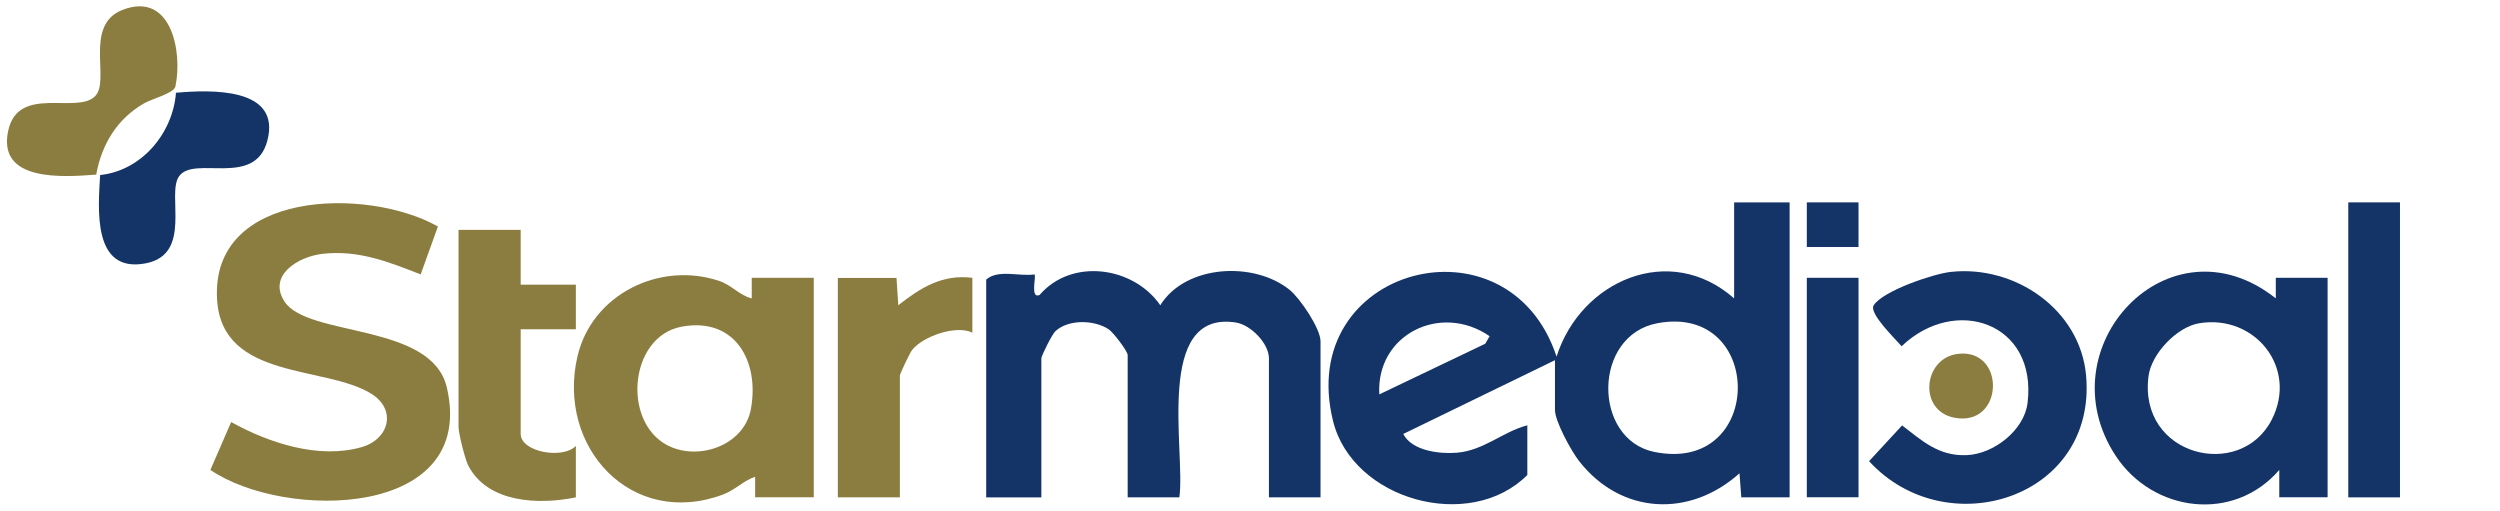
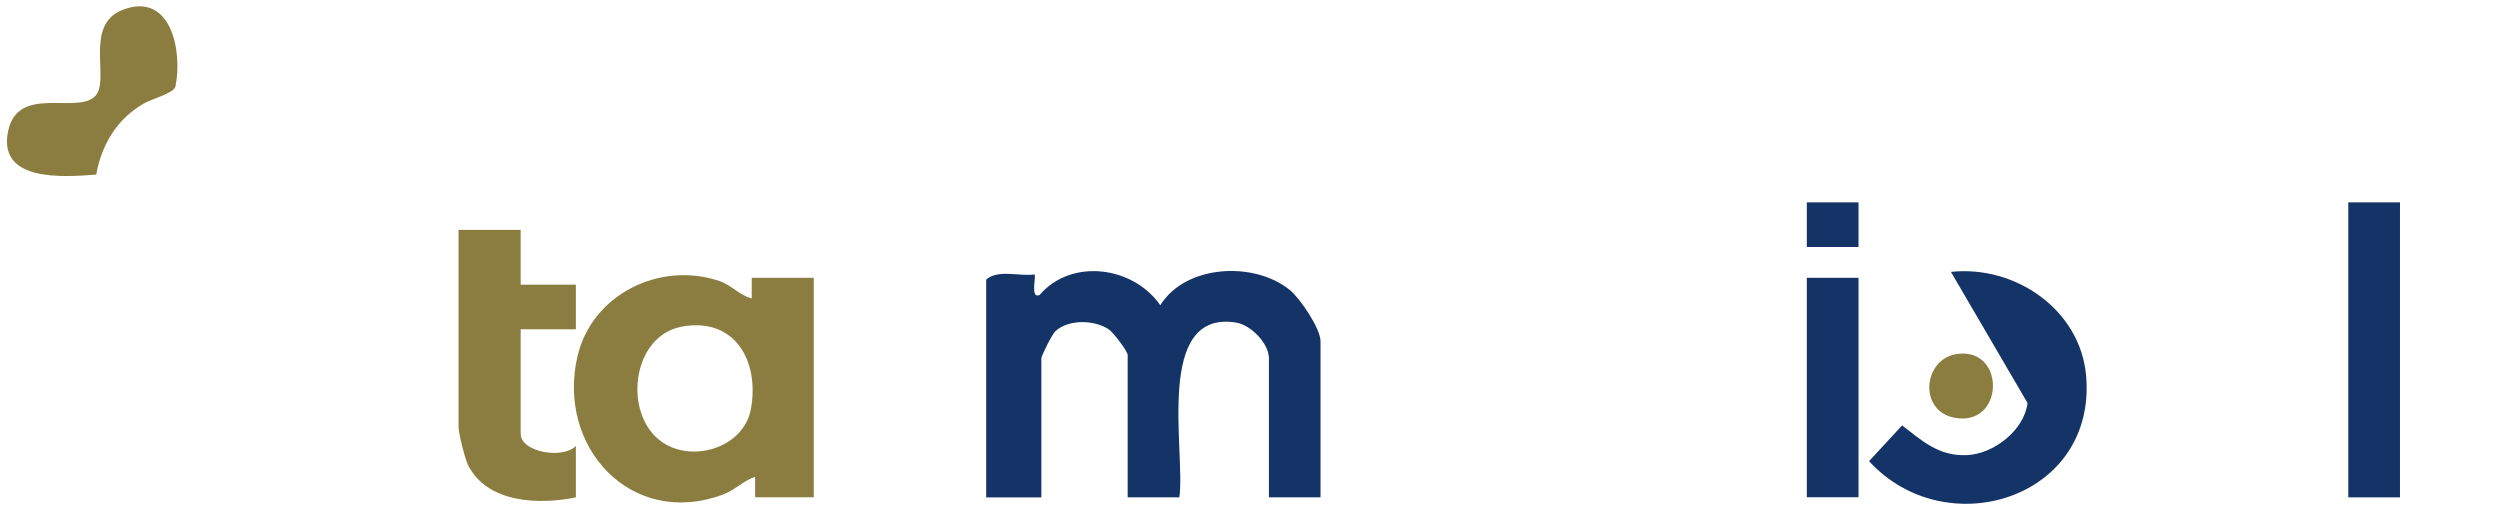
<svg xmlns="http://www.w3.org/2000/svg" id="uuid-ed5a51ec-5894-48b2-9c6d-ef56f6fa2b3c" data-name="Layer 1" viewBox="0 0 236.95 48.44">
  <defs>
    <style>
      .logo_white { fill: #fff; }
      .logo_gold { fill: #8b7d3f; }
      .logo_blue { fill: #143468; }
	
    </style>
  </defs>
-   <path class="logo_blue" d="M169.62,19.18v27.96h-4.58l-.17-2.28c-4.74,4.24-11.22,3.91-15.19-1.14-.74-.94-2.3-3.78-2.3-4.87v-4.71l-14.38,6.99c.82,1.6,3.42,1.91,5.06,1.78,2.59-.21,4.36-1.99,6.7-2.6v4.71c-5.45,5.46-16.55,2.38-18.41-5.1-3.64-14.65,16.64-19.93,21.18-6.12,2.28-7.18,10.7-10.91,16.83-5.52v-9.1h5.23ZM141.18,31.86c-4.63-3.19-10.77-.16-10.45,5.52l10.04-4.8.42-.72ZM157.11,30.63c-6.19,1.14-6.17,11-.33,12.2,10.49,2.16,10.54-14.08.33-12.2Z" />
  <path class="logo_blue" d="M125.17,47.14h-4.9v-13.17c0-1.41-1.7-3.17-3.12-3.4-7.79-1.23-4.76,12.28-5.37,16.57h-4.9v-13.49c0-.36-1.36-2.15-1.8-2.44-1.37-.91-3.82-.96-5.05.18-.31.29-1.33,2.32-1.33,2.58v13.17h-5.23v-20.64c1.13-1,3.12-.28,4.58-.49.19.19-.44,2.34.48,1.95,3.03-3.54,8.91-2.71,11.44.97,2.4-3.86,8.88-4.19,12.26-1.46,1,.81,2.93,3.67,2.93,4.88v14.79Z" />
-   <path class="logo_gold" d="M41.51,21.46l-1.64,4.55c-3.05-1.2-5.92-2.34-9.31-1.95-2.3.26-5.23,2.05-3.58,4.54,2.24,3.37,13.94,1.98,15.37,8.12,2.9,12.44-15.36,12.62-22.41,7.82l1.97-4.54c3.52,1.96,8.28,3.55,12.36,2.38,2.6-.74,3.36-3.53.94-5.05-4.33-2.72-14.11-1.27-14.63-8.86-.71-10.5,14.27-10.77,20.93-7Z" />
  <path class="logo_gold" d="M71.57,47.14v-1.95c-1.12.37-1.87,1.24-3.04,1.68-8.69,3.24-15.79-4.5-13.8-13.08,1.36-5.88,7.79-9.06,13.44-7.16,1.2.4,1.91,1.37,3.08,1.65v-1.95h5.88v20.8h-5.56ZM64.62,30.96c-5.14.94-5.73,9.56-.89,11.46,2.94,1.15,6.84-.4,7.44-3.65.83-4.51-1.49-8.74-6.55-7.81Z" />
-   <path class="logo_blue" d="M216.03,47.14v-2.6c-4.33,5.02-11.97,4.02-15.5-1.33-6.76-10.27,5.05-22.95,15.17-14.93v-1.95h4.91v20.8h-4.58ZM208.43,30.64c-2.11.35-4.51,2.88-4.79,4.99-1.01,7.61,8.71,9.97,11.68,4.14,2.51-4.92-1.62-10.01-6.89-9.13Z" />
-   <path class="logo_blue" d="M184.91,25.77c6.08-.66,12.25,3.57,12.81,9.82,1.04,11.65-13.25,16.11-20.57,8.12l3.13-3.39c1.9,1.46,3.45,2.91,6.08,2.82s5.5-2.39,5.81-4.94c.94-7.62-6.85-10.25-11.94-5.38-.56-.68-3.13-3.12-2.64-3.89.87-1.36,5.65-2.98,7.3-3.16Z" />
+   <path class="logo_blue" d="M184.91,25.77c6.08-.66,12.25,3.57,12.81,9.82,1.04,11.65-13.25,16.11-20.57,8.12l3.13-3.39c1.9,1.46,3.45,2.91,6.08,2.82s5.5-2.39,5.81-4.94Z" />
  <path class="logo_gold" d="M49.35,21.78v5.2h5.23v4.23h-5.23v9.91c0,1.74,4.03,2.43,5.23,1.14v4.88c-3.49.72-8.36.55-10.2-3.02-.31-.6-.92-3.07-.92-3.64v-18.69h5.88Z" />
-   <path class="logo_gold" d="M84.97,26.33l.17,2.6c2.11-1.66,4.18-2.96,7.02-2.6v5.2c-1.54-.76-4.69.35-5.71,1.64-.21.27-1.16,2.26-1.16,2.43v11.54h-5.88v-20.8h5.56Z" />
  <rect class="logo_blue" x="222.57" y="19.18" width="4.9" height="27.96" />
-   <path class="logo_blue" d="M9.49,16.59c3.93-.41,6.89-3.95,7.19-7.8,3.22-.28,10-.57,8.66,4.54-1.17,4.5-6.93,1.35-8.37,3.38-1.21,1.7,1.32,7.39-3.16,8.25-5.08.97-4.5-5.18-4.32-8.37Z" />
  <path class="logo_gold" d="M9.12,16.55c-3.16.24-9.44.71-8.33-4.21.97-4.31,6.48-1.48,8.22-3.22,1.48-1.48-1.1-6.71,2.57-8.17,4.65-1.84,5.75,3.96,5.04,7.28-.22.64-2.2,1.12-2.99,1.58-2.54,1.47-3.99,3.87-4.51,6.73Z" />
  <rect class="logo_blue" x="171.25" y="26.33" width="4.9" height="20.8" />
  <path class="logo_gold" d="M185.56,33.54c4.58-.56,4.41,6.96-.33,6.05-3.44-.66-2.97-5.64.33-6.05Z" />
  <rect class="logo_blue" x="171.25" y="19.18" width="4.9" height="4.23" />
</svg>